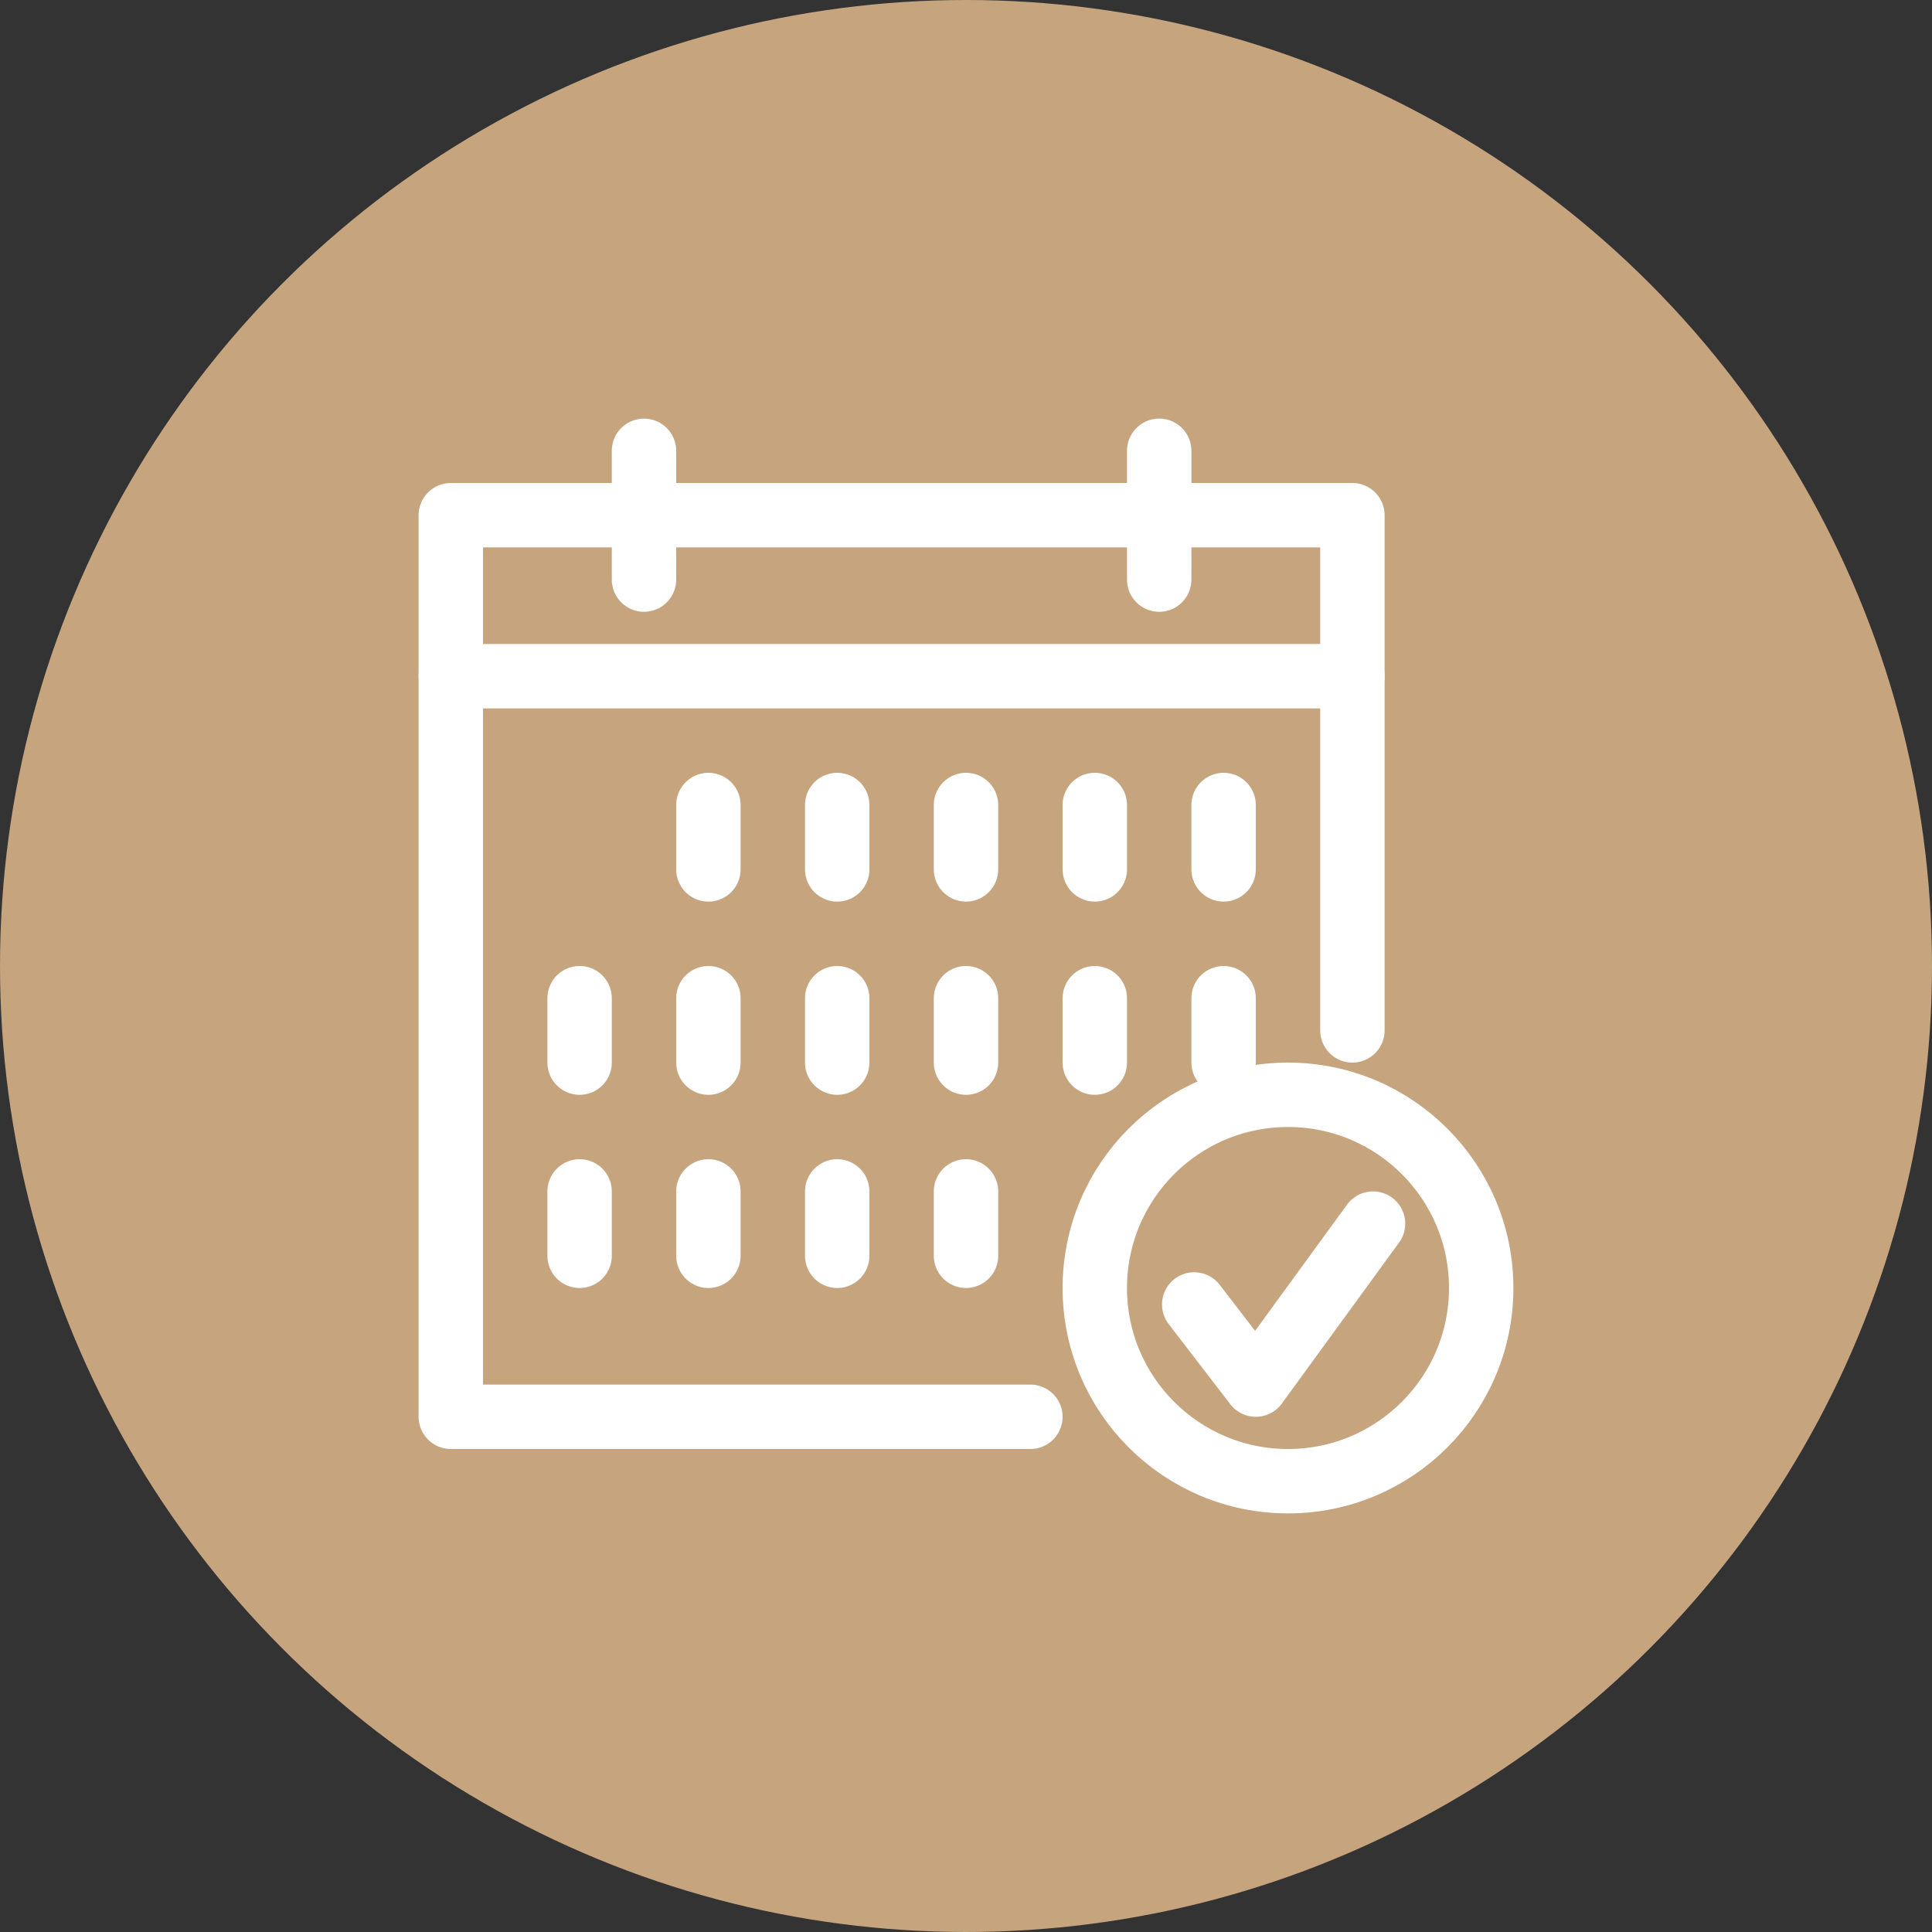
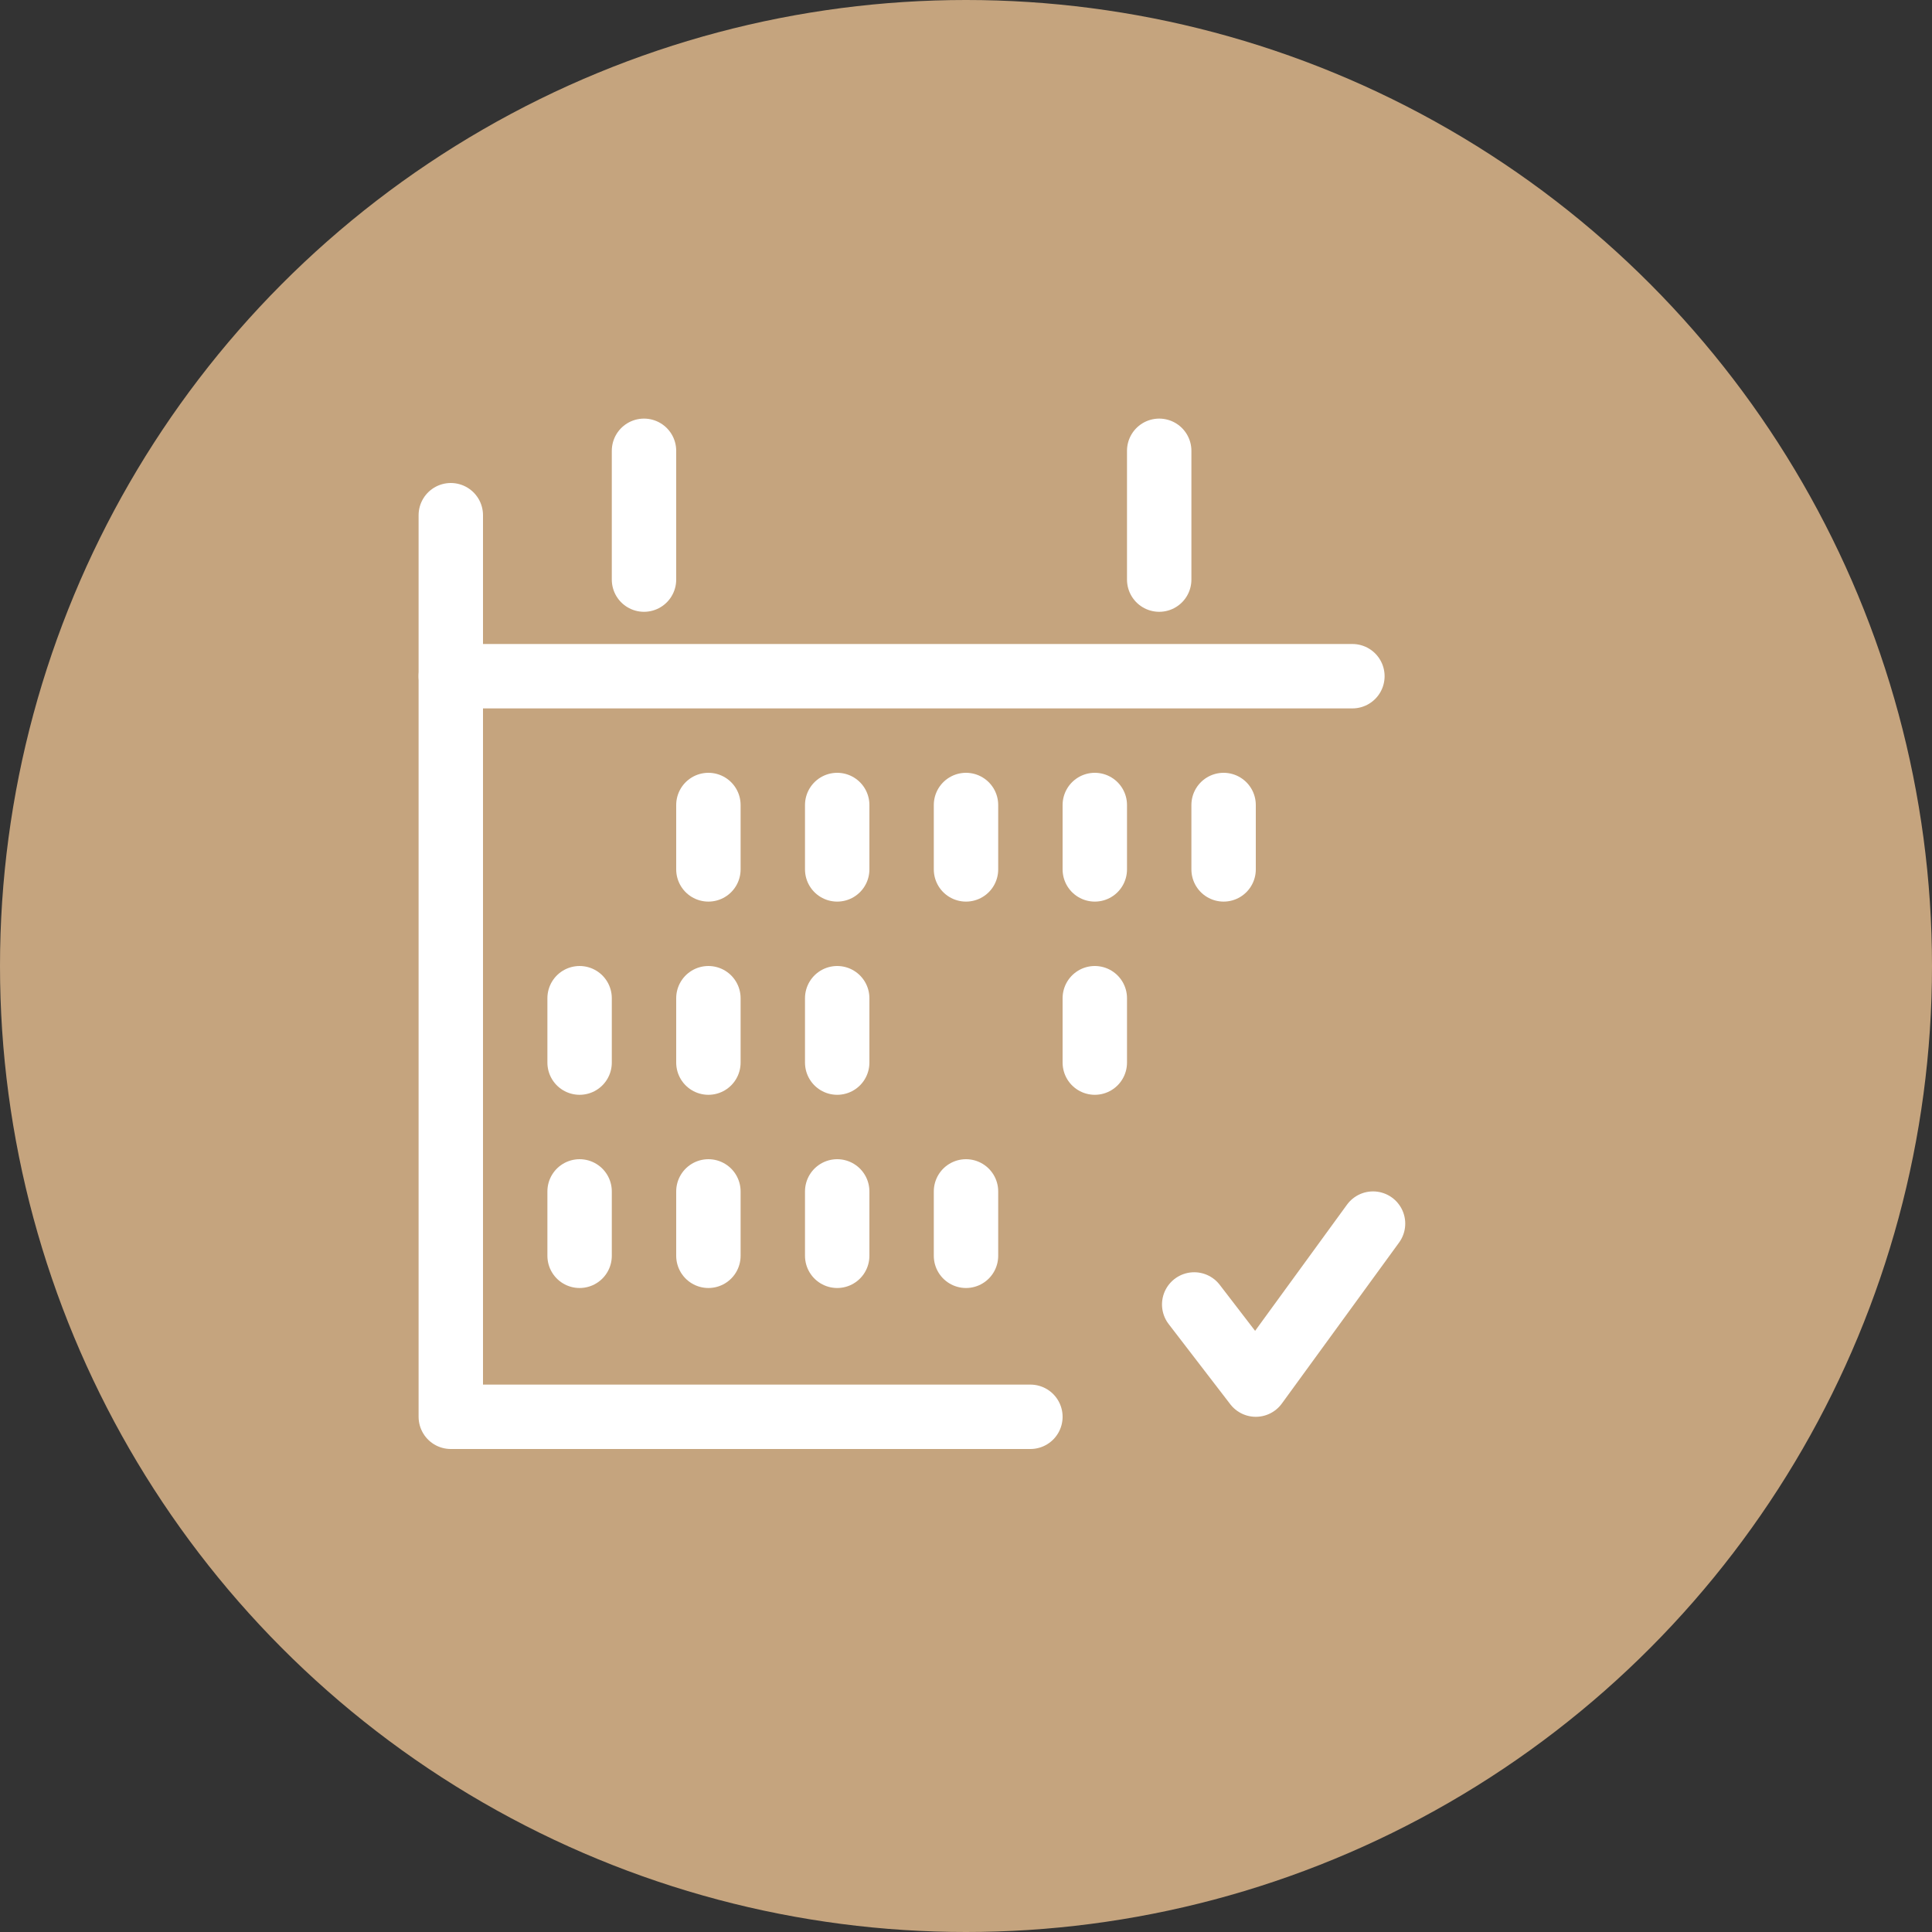
<svg xmlns="http://www.w3.org/2000/svg" width="60" height="60" viewBox="0 0 60 60">
  <rect x="0" y="0" width="60" height="60" fill="#333333" stroke="none" />
  <g id="i-side-calendar" transform="translate(-1830 -140)">
    <circle id="Ellipse_11" data-name="Ellipse 11" cx="30" cy="30" r="30" transform="translate(1830 140)" fill="#c5a47e" />
    <g id="Group_11160" data-name="Group 11160" transform="translate(-183 -1129)">
-       <path id="Path_29596" data-name="Path 29596" d="M18.5,30.5H.5V2.5h28v16" transform="translate(2026.5 1282.5)" fill="none" stroke="#fff" stroke-linecap="round" stroke-linejoin="round" stroke-width="2" />
+       <path id="Path_29596" data-name="Path 29596" d="M18.5,30.5H.5V2.5v16" transform="translate(2026.5 1282.5)" fill="none" stroke="#fff" stroke-linecap="round" stroke-linejoin="round" stroke-width="2" />
      <line id="Line_57" data-name="Line 57" y1="4" transform="translate(2033 1283)" fill="none" stroke="#fff" stroke-linecap="round" stroke-linejoin="round" stroke-width="2" />
      <line id="Line_58" data-name="Line 58" y1="4" transform="translate(2049 1283)" fill="none" stroke="#fff" stroke-linecap="round" stroke-linejoin="round" stroke-width="2" />
      <line id="Line_59" data-name="Line 59" x2="28" transform="translate(2027 1290)" fill="none" stroke="#fff" stroke-linecap="round" stroke-linejoin="round" stroke-width="2" />
      <line id="Line_60" data-name="Line 60" y1="2" transform="translate(2051 1294)" fill="none" stroke="#fff" stroke-linecap="round" stroke-linejoin="round" stroke-width="2" />
      <line id="Line_61" data-name="Line 61" y1="2" transform="translate(2047 1294)" fill="none" stroke="#fff" stroke-linecap="round" stroke-linejoin="round" stroke-width="2" />
      <line id="Line_62" data-name="Line 62" y1="2" transform="translate(2043 1294)" fill="none" stroke="#fff" stroke-linecap="round" stroke-linejoin="round" stroke-width="2" />
      <line id="Line_63" data-name="Line 63" y1="2" transform="translate(2039 1294)" fill="none" stroke="#fff" stroke-linecap="round" stroke-linejoin="round" stroke-width="2" />
      <line id="Line_64" data-name="Line 64" y1="2" transform="translate(2035 1294)" fill="none" stroke="#fff" stroke-linecap="round" stroke-linejoin="round" stroke-width="2" />
      <line id="Line_65" data-name="Line 65" y1="2" transform="translate(2031 1300)" fill="none" stroke="#fff" stroke-linecap="round" stroke-linejoin="round" stroke-width="2" />
-       <line id="Line_66" data-name="Line 66" y1="2" transform="translate(2051 1300)" fill="none" stroke="#fff" stroke-linecap="round" stroke-linejoin="round" stroke-width="2" />
      <line id="Line_67" data-name="Line 67" y1="2" transform="translate(2047 1300)" fill="none" stroke="#fff" stroke-linecap="round" stroke-linejoin="round" stroke-width="2" />
-       <line id="Line_68" data-name="Line 68" y1="2" transform="translate(2043 1300)" fill="none" stroke="#fff" stroke-linecap="round" stroke-linejoin="round" stroke-width="2" />
      <line id="Line_69" data-name="Line 69" y1="2" transform="translate(2039 1300)" fill="none" stroke="#fff" stroke-linecap="round" stroke-linejoin="round" stroke-width="2" />
      <line id="Line_70" data-name="Line 70" y1="2" transform="translate(2035 1300)" fill="none" stroke="#fff" stroke-linecap="round" stroke-linejoin="round" stroke-width="2" />
      <line id="Line_71" data-name="Line 71" y1="2" transform="translate(2031 1306)" fill="none" stroke="#fff" stroke-linecap="round" stroke-linejoin="round" stroke-width="2" />
      <line id="Line_72" data-name="Line 72" y1="2" transform="translate(2043 1306)" fill="none" stroke="#fff" stroke-linecap="round" stroke-linejoin="round" stroke-width="2" />
      <line id="Line_73" data-name="Line 73" y1="2" transform="translate(2039 1306)" fill="none" stroke="#fff" stroke-linecap="round" stroke-linejoin="round" stroke-width="2" />
      <line id="Line_74" data-name="Line 74" y1="2" transform="translate(2035 1306)" fill="none" stroke="#fff" stroke-linecap="round" stroke-linejoin="round" stroke-width="2" />
-       <circle id="Ellipse_8" data-name="Ellipse 8" cx="6" cy="6" r="6" transform="translate(2047 1303)" fill="none" stroke="#fff" stroke-linecap="round" stroke-linejoin="round" stroke-width="2" />
      <path id="Path_29597" data-name="Path 29597" d="M23.587,27.011,25.5,29.5l3.641-5" transform="translate(2026.5 1282.5)" fill="none" stroke="#fff" stroke-linecap="round" stroke-linejoin="round" stroke-width="2" />
    </g>
  </g>
</svg>